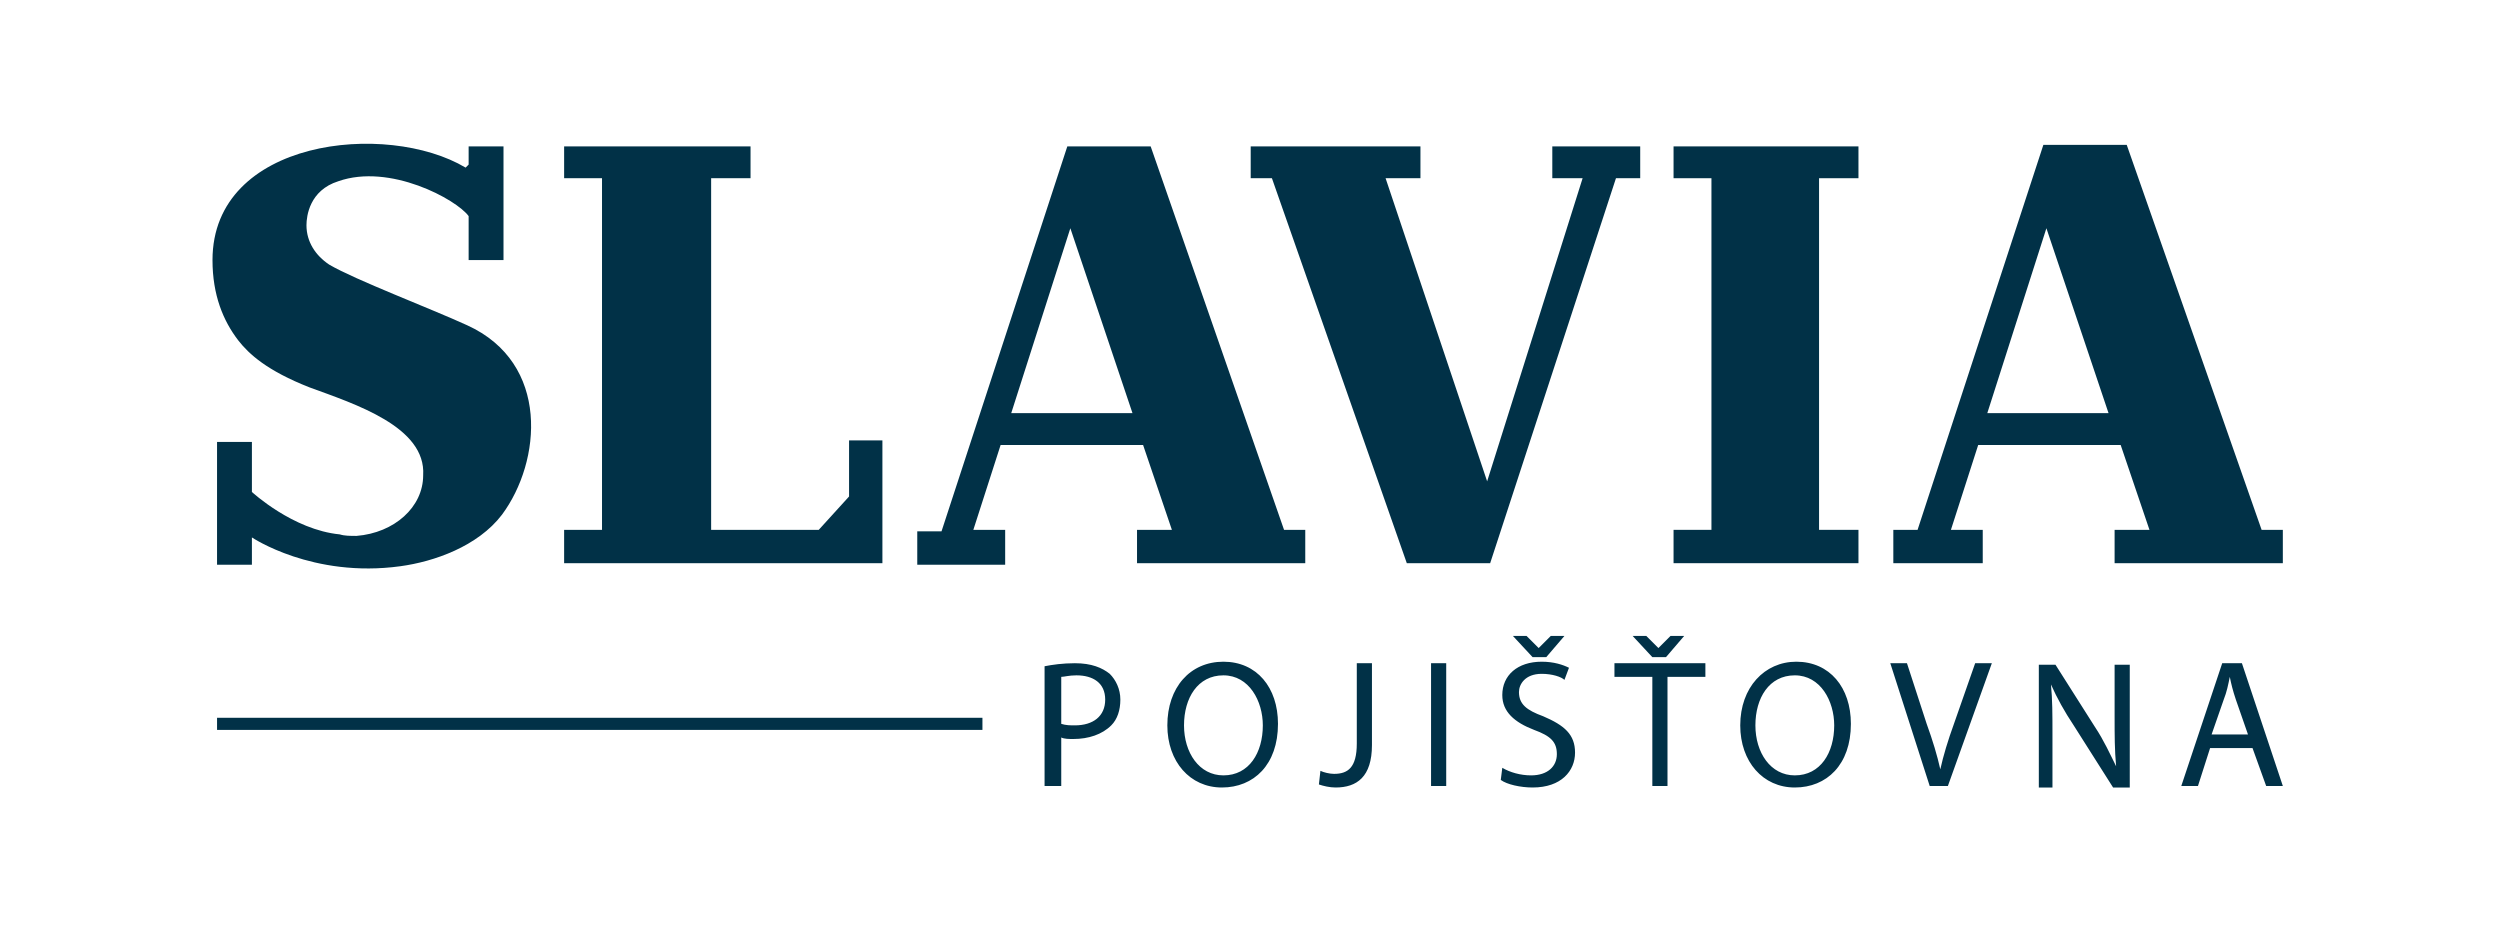
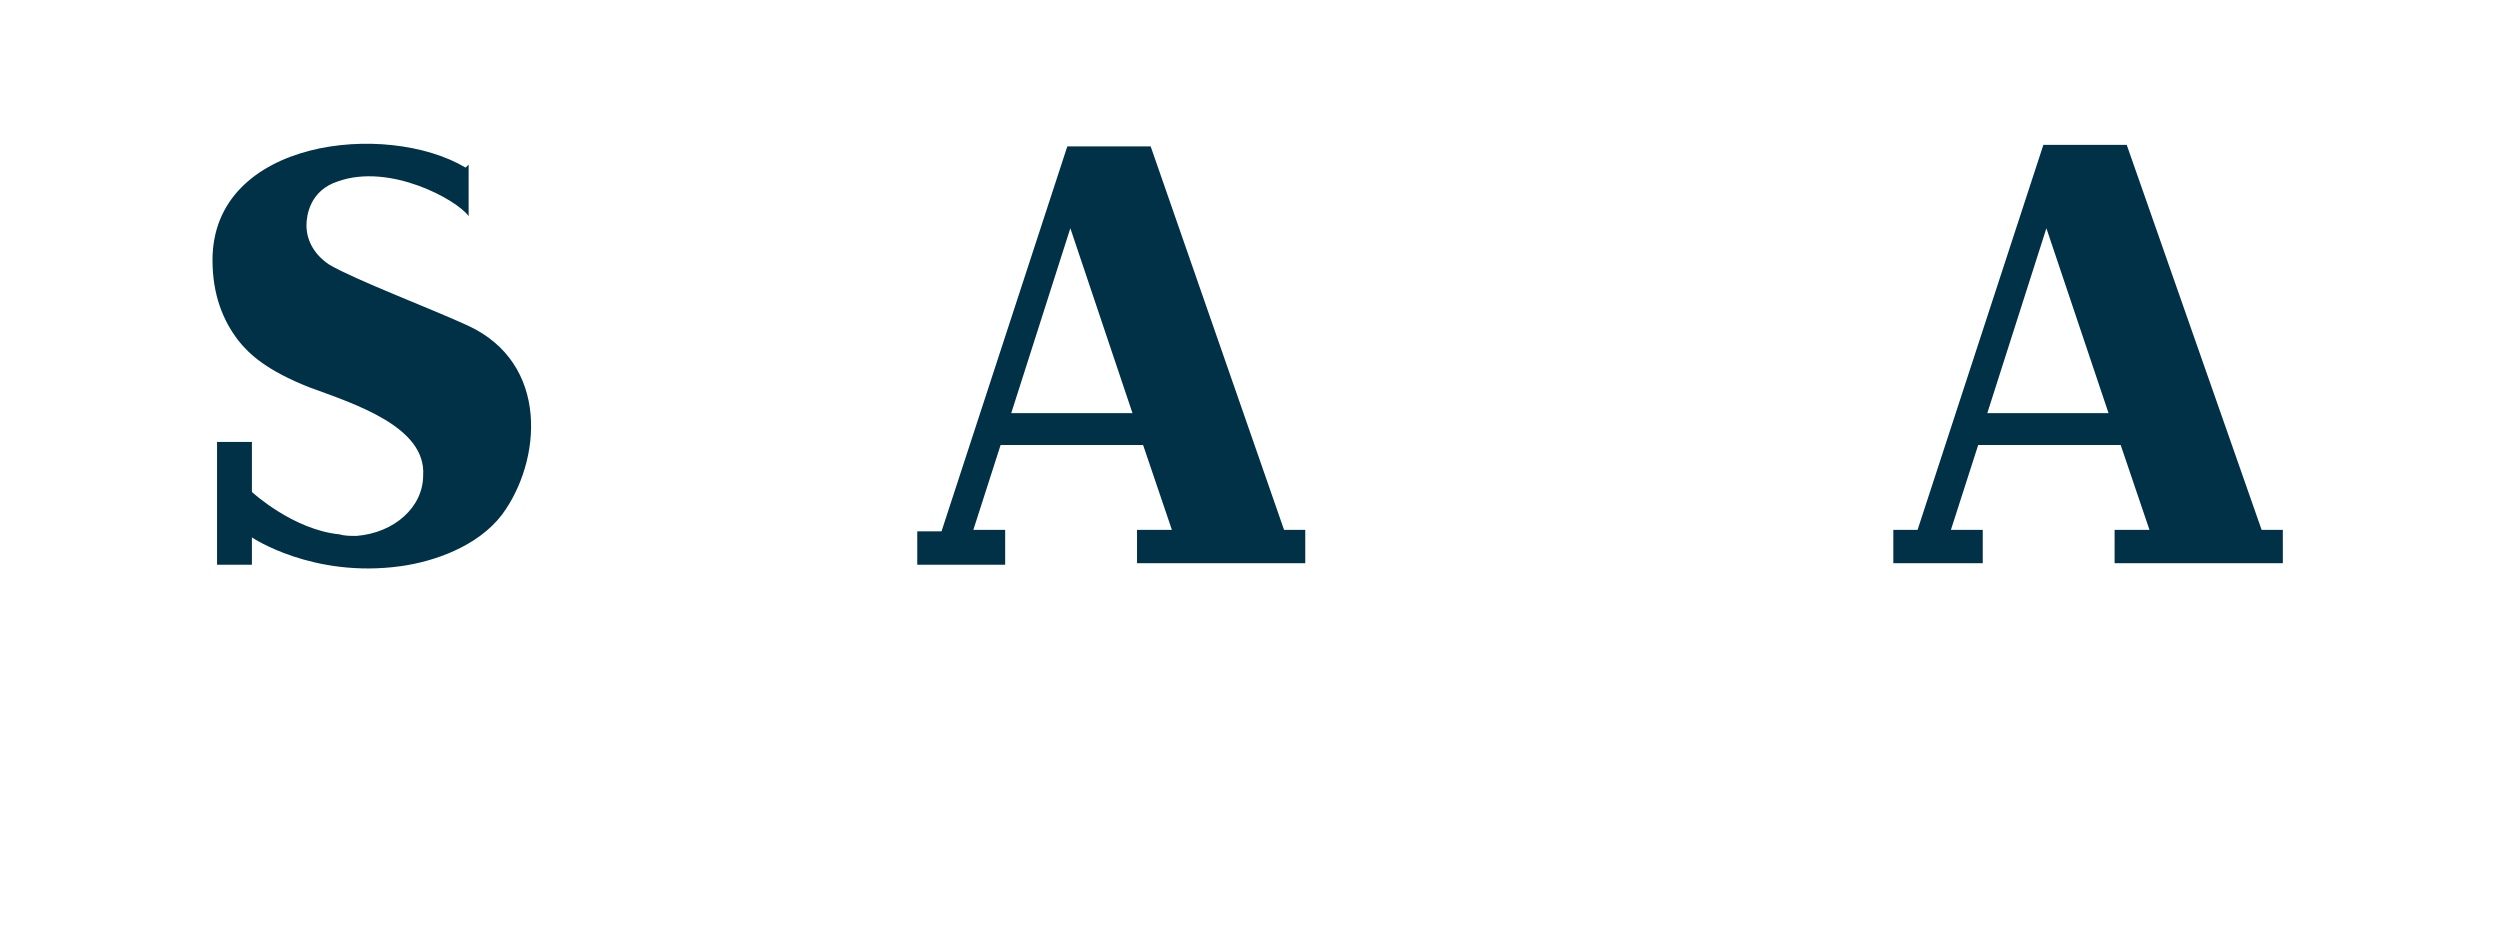
<svg xmlns="http://www.w3.org/2000/svg" width="400" height="150" viewBox="0 0 400 150" fill="none">
-   <path d="M267.769 28.515H273.832V84.775H267.769V90.11H297.354V84.775H291.049V28.515H297.354V23.423H267.769V28.515Z" fill="#013147" />
-   <path d="M157.19 114.845H34.728V116.785H157.19V114.845Z" fill="#013147" />
-   <path d="M167.375 125.758H169.8V117.998C170.285 118.24 171.012 118.24 171.74 118.24C174.165 118.24 176.347 117.513 177.802 116.058C178.772 115.088 179.257 113.633 179.257 111.935C179.257 110.238 178.53 108.783 177.56 107.813C176.347 106.843 174.65 106.115 171.982 106.115C170.042 106.115 168.345 106.358 167.132 106.6V125.758M169.8 108.298C170.285 108.298 171.012 108.055 172.225 108.055C174.892 108.055 176.832 109.268 176.832 111.935C176.832 114.603 174.892 116.058 171.982 116.058C171.255 116.058 170.527 116.058 169.8 115.815V108.298ZM195.747 105.873C190.412 105.873 186.775 109.995 186.775 116.058C186.775 121.878 190.412 126 195.504 126C200.597 126 204.477 122.363 204.477 115.815C204.477 109.995 201.082 105.873 195.747 105.873ZM195.747 108.055C199.869 108.055 202.052 112.178 202.052 116.058C202.052 120.423 199.869 124.06 195.747 124.06C191.867 124.06 189.442 120.423 189.442 116.058C189.442 111.693 191.624 108.055 195.747 108.055ZM217.087 118.968C217.087 122.848 215.632 123.818 213.449 123.818C212.722 123.818 211.752 123.575 211.267 123.333L211.024 125.515C211.752 125.758 212.722 126 213.692 126C217.087 126 219.512 124.303 219.512 119.21V106.115H217.087V118.968ZM228.969 125.758H231.394V106.115H228.969V125.758ZM240.124 124.788C241.094 125.515 243.277 126 245.217 126C249.824 126 252.007 123.333 252.007 120.423C252.007 117.513 250.309 116.058 246.914 114.603C244.247 113.633 243.034 112.663 243.034 110.723C243.034 109.51 244.004 107.813 246.672 107.813C248.369 107.813 249.824 108.298 250.309 108.783L251.037 106.843C250.067 106.358 248.612 105.873 246.672 105.873C242.792 105.873 240.367 108.055 240.367 111.208C240.367 113.875 242.307 115.573 245.459 116.785C248.127 117.755 249.097 118.725 249.097 120.665C249.097 122.605 247.642 124.06 244.974 124.06C243.277 124.06 241.579 123.575 240.367 122.848L240.124 124.788ZM247.399 105.145L250.309 101.75H248.127L246.187 103.69L244.247 101.75H242.064L245.217 105.145H247.399ZM264.374 125.758H266.799V108.298H272.862V106.115H258.312V108.298H264.374V125.758ZM266.557 105.145L269.467 101.75H267.284L265.344 103.69L263.404 101.75H261.222L264.374 105.145H266.557ZM287.412 105.873C282.319 105.873 278.439 109.995 278.439 116.058C278.439 121.878 282.077 126 287.169 126C292.262 126 296.142 122.363 296.142 115.815C296.142 109.995 292.747 105.873 287.412 105.873ZM287.169 108.055C291.292 108.055 293.474 112.178 293.474 116.058C293.474 120.423 291.292 124.06 287.169 124.06C283.289 124.06 280.864 120.423 280.864 116.058C280.864 111.693 283.047 108.055 287.169 108.055ZM311.662 125.758L318.694 106.115H316.027L312.632 115.815C311.662 118.483 310.934 120.908 310.449 123.09C309.964 120.908 309.237 118.483 308.267 115.815L305.114 106.115H302.447L308.752 125.758H311.662ZM328.394 125.758V117.513C328.394 114.36 328.394 111.935 328.152 109.51C329.122 111.693 330.334 113.875 331.789 116.058L338.094 126H340.762V106.358H338.337V114.603C338.337 117.755 338.337 119.938 338.579 122.605C337.609 120.665 336.639 118.483 335.184 116.3L328.879 106.358H326.212V126H328.394V125.758ZM360.404 119.695L362.586 125.758H365.254L358.706 106.115H355.554L349.006 125.758H351.674L353.614 119.695H360.404ZM353.856 117.513L355.796 111.935C356.281 110.723 356.524 109.51 356.766 108.298C357.009 109.51 357.251 110.48 357.736 111.935L359.676 117.513H353.856Z" fill="#013147" />
-   <path d="M141.185 90.11V70.468H135.85V79.44L131 84.775H113.782V28.515H120.087V23.423H90.26V28.515H96.322V84.775H90.26V90.11H141.185Z" fill="#013147" />
  <path d="M171.255 36.518L181.197 66.103H161.797L171.255 36.518ZM160.827 90.11V84.775H155.735L160.1 71.195H182.894L187.502 84.775H181.924V90.11H208.842V84.775H205.447L184.107 23.423H170.77L150.642 85.018H146.762V90.353H160.827V90.11Z" fill="#013147" />
-   <path d="M238.427 90.11L258.554 28.515H262.434V23.423H248.369V28.515H253.219L237.942 77.015L221.694 28.515H227.272V23.423H200.112V28.515H203.507L225.089 90.11H238.427Z" fill="#013147" />
  <path d="M327.424 36.518L337.367 66.103H317.967L327.424 36.518ZM317.239 90.11V84.775H312.147L316.512 71.195H339.307L343.914 84.775H338.337V90.11H365.254V84.775H361.859L340.277 23.18H326.939L306.812 84.775H302.932V90.11H317.239Z" fill="#013147" />
-   <path d="M74.74 52.038C68.92 49.37 56.795 44.763 52.672 42.338C50.49 40.883 49.035 38.7 49.035 36.033C49.035 34.578 49.52 30.455 54.127 29C62.372 26.09 73.042 31.91 74.982 34.578C74.982 37.003 74.982 41.61 74.982 41.61H80.56V23.423H74.982V26.333C74.982 26.333 74.74 26.575 74.497 26.818C61.887 19.3 34 22.21 34 41.61C34 47.188 35.697 51.31 38.123 54.463C39.82 56.645 42.73 59.313 49.52 61.98C56.795 64.648 68.192 68.285 67.707 76.045C67.707 81.138 63.1 85.26 57.037 85.745C56.067 85.745 55.097 85.745 54.37 85.503C46.852 84.775 40.305 78.713 40.305 78.713V70.71H34.727V90.353H40.305V85.988C40.305 85.988 50.005 92.535 64.07 90.595C69.405 89.868 76.437 87.443 80.317 82.35C86.622 73.863 88.077 58.1 74.74 52.038Z" fill="#013147" />
+   <path d="M74.74 52.038C68.92 49.37 56.795 44.763 52.672 42.338C50.49 40.883 49.035 38.7 49.035 36.033C49.035 34.578 49.52 30.455 54.127 29C62.372 26.09 73.042 31.91 74.982 34.578C74.982 37.003 74.982 41.61 74.982 41.61H80.56H74.982V26.333C74.982 26.333 74.74 26.575 74.497 26.818C61.887 19.3 34 22.21 34 41.61C34 47.188 35.697 51.31 38.123 54.463C39.82 56.645 42.73 59.313 49.52 61.98C56.795 64.648 68.192 68.285 67.707 76.045C67.707 81.138 63.1 85.26 57.037 85.745C56.067 85.745 55.097 85.745 54.37 85.503C46.852 84.775 40.305 78.713 40.305 78.713V70.71H34.727V90.353H40.305V85.988C40.305 85.988 50.005 92.535 64.07 90.595C69.405 89.868 76.437 87.443 80.317 82.35C86.622 73.863 88.077 58.1 74.74 52.038Z" fill="#013147" />
</svg>